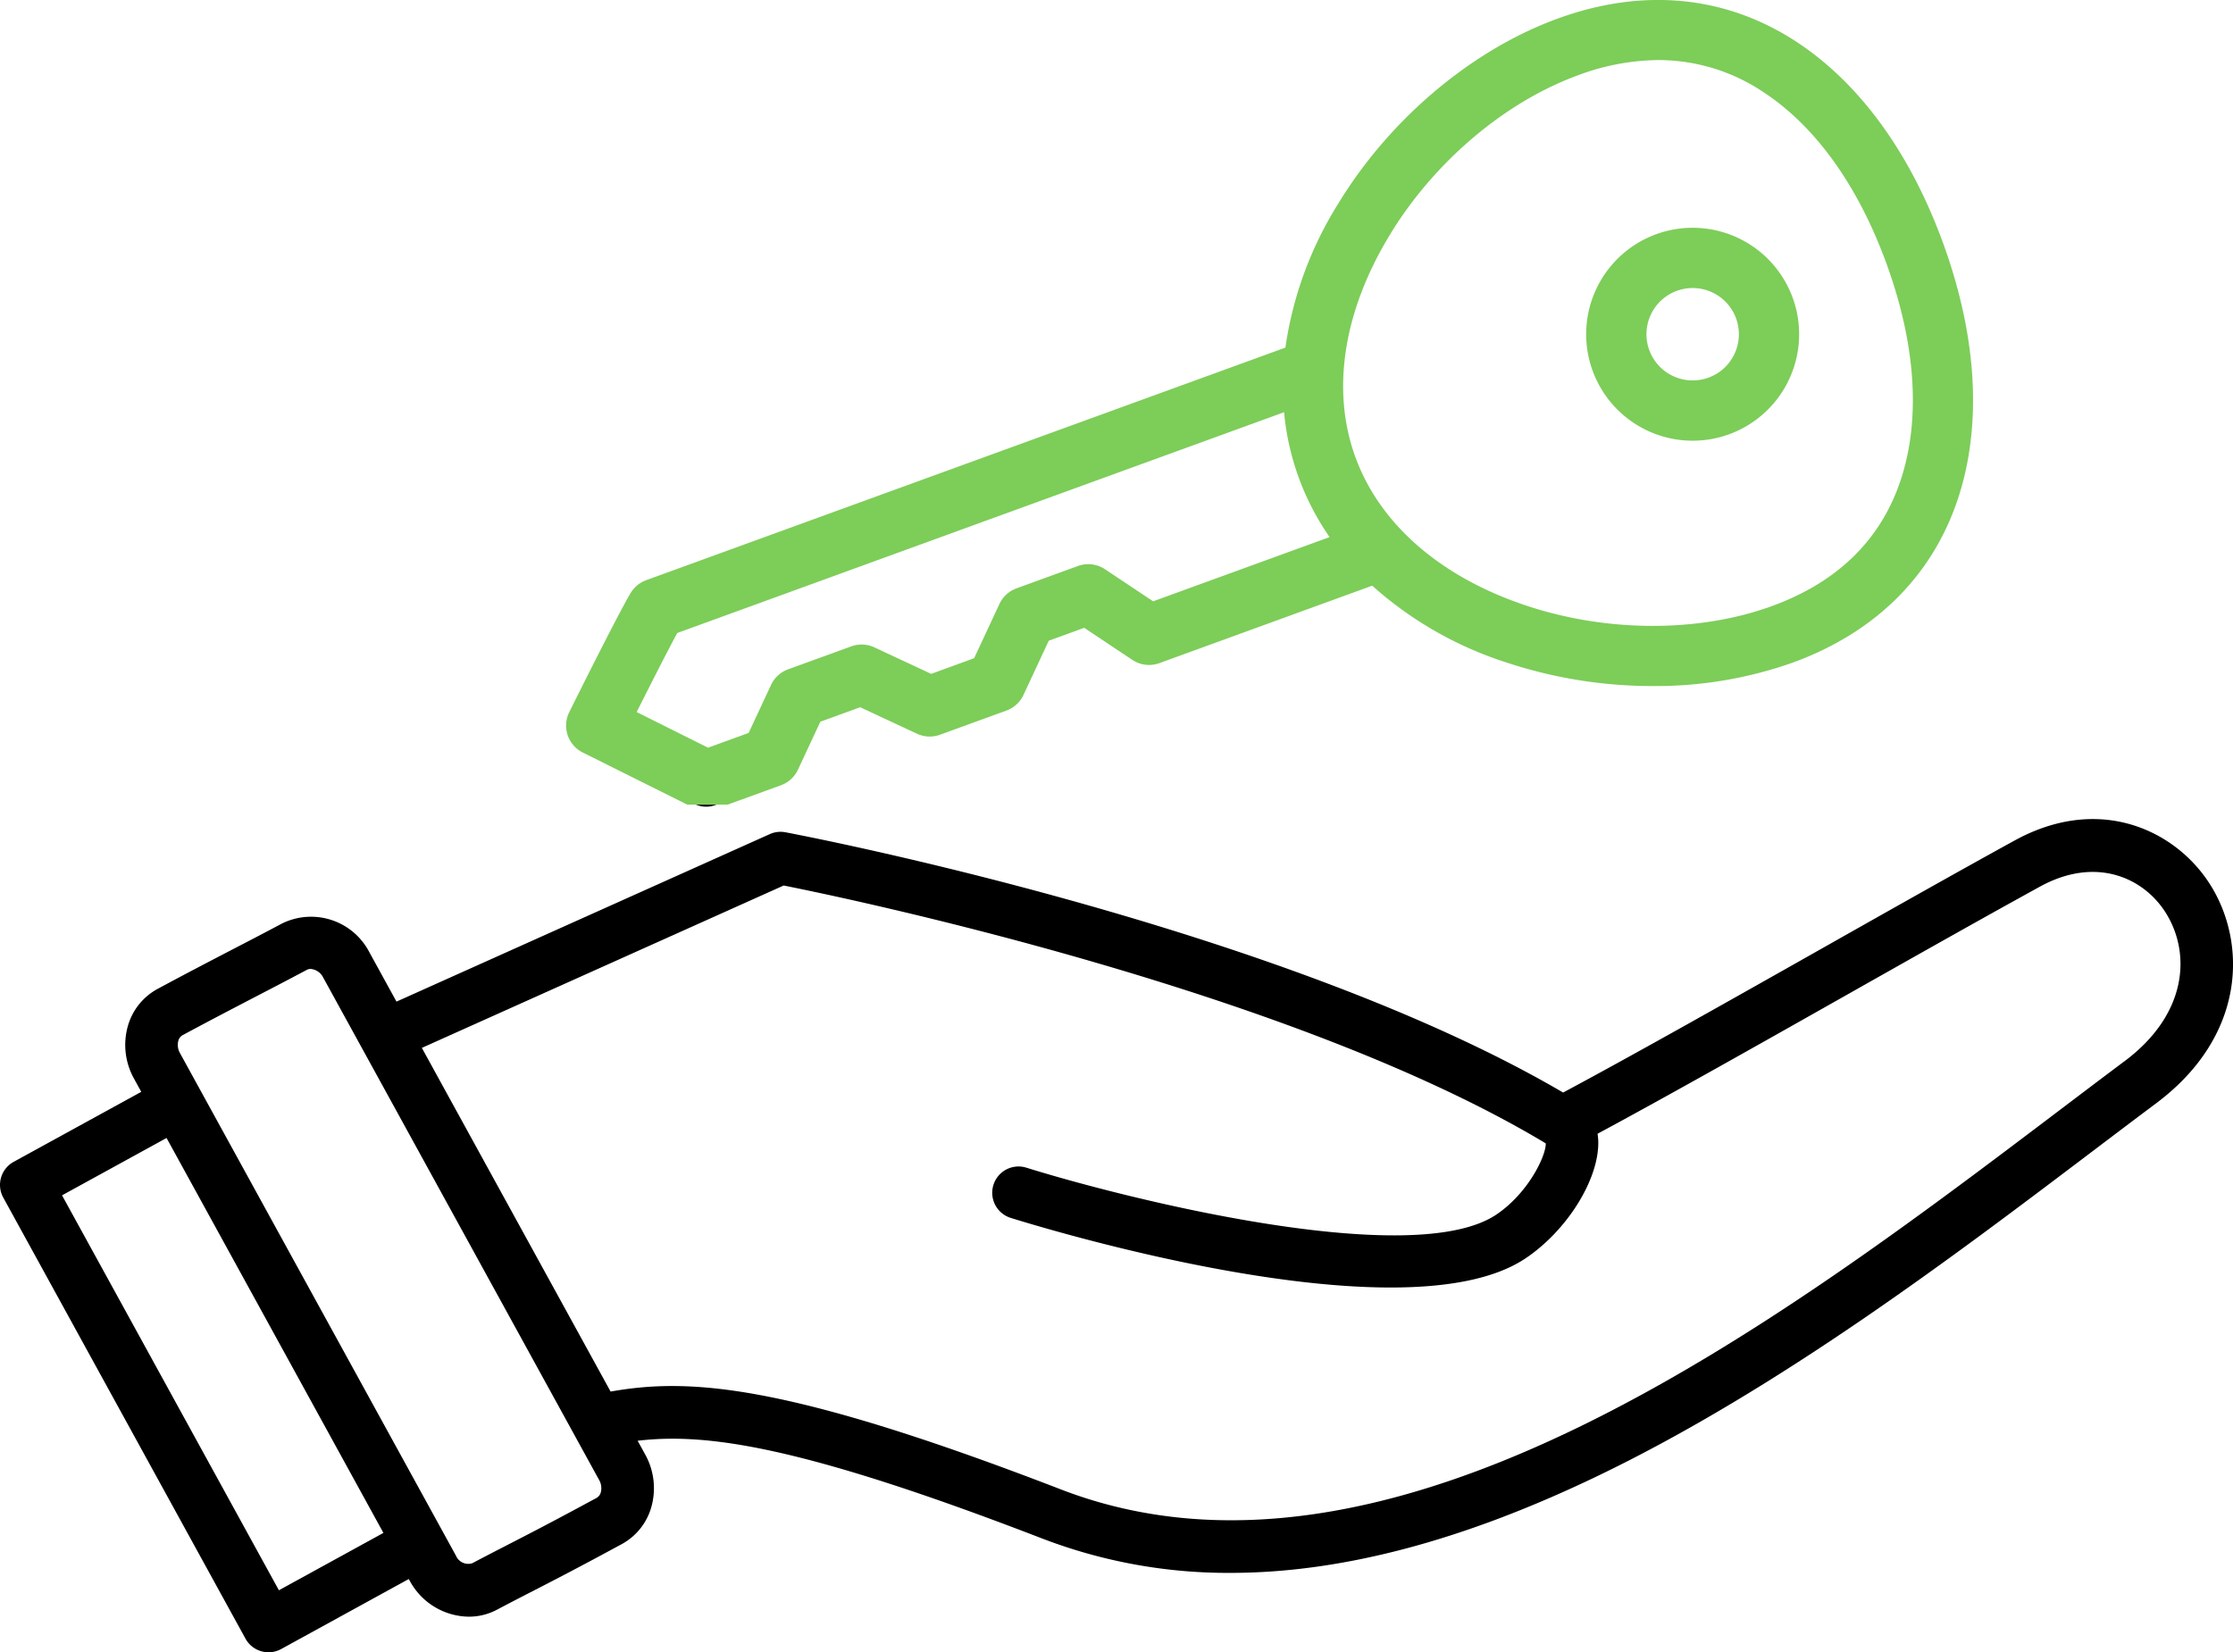
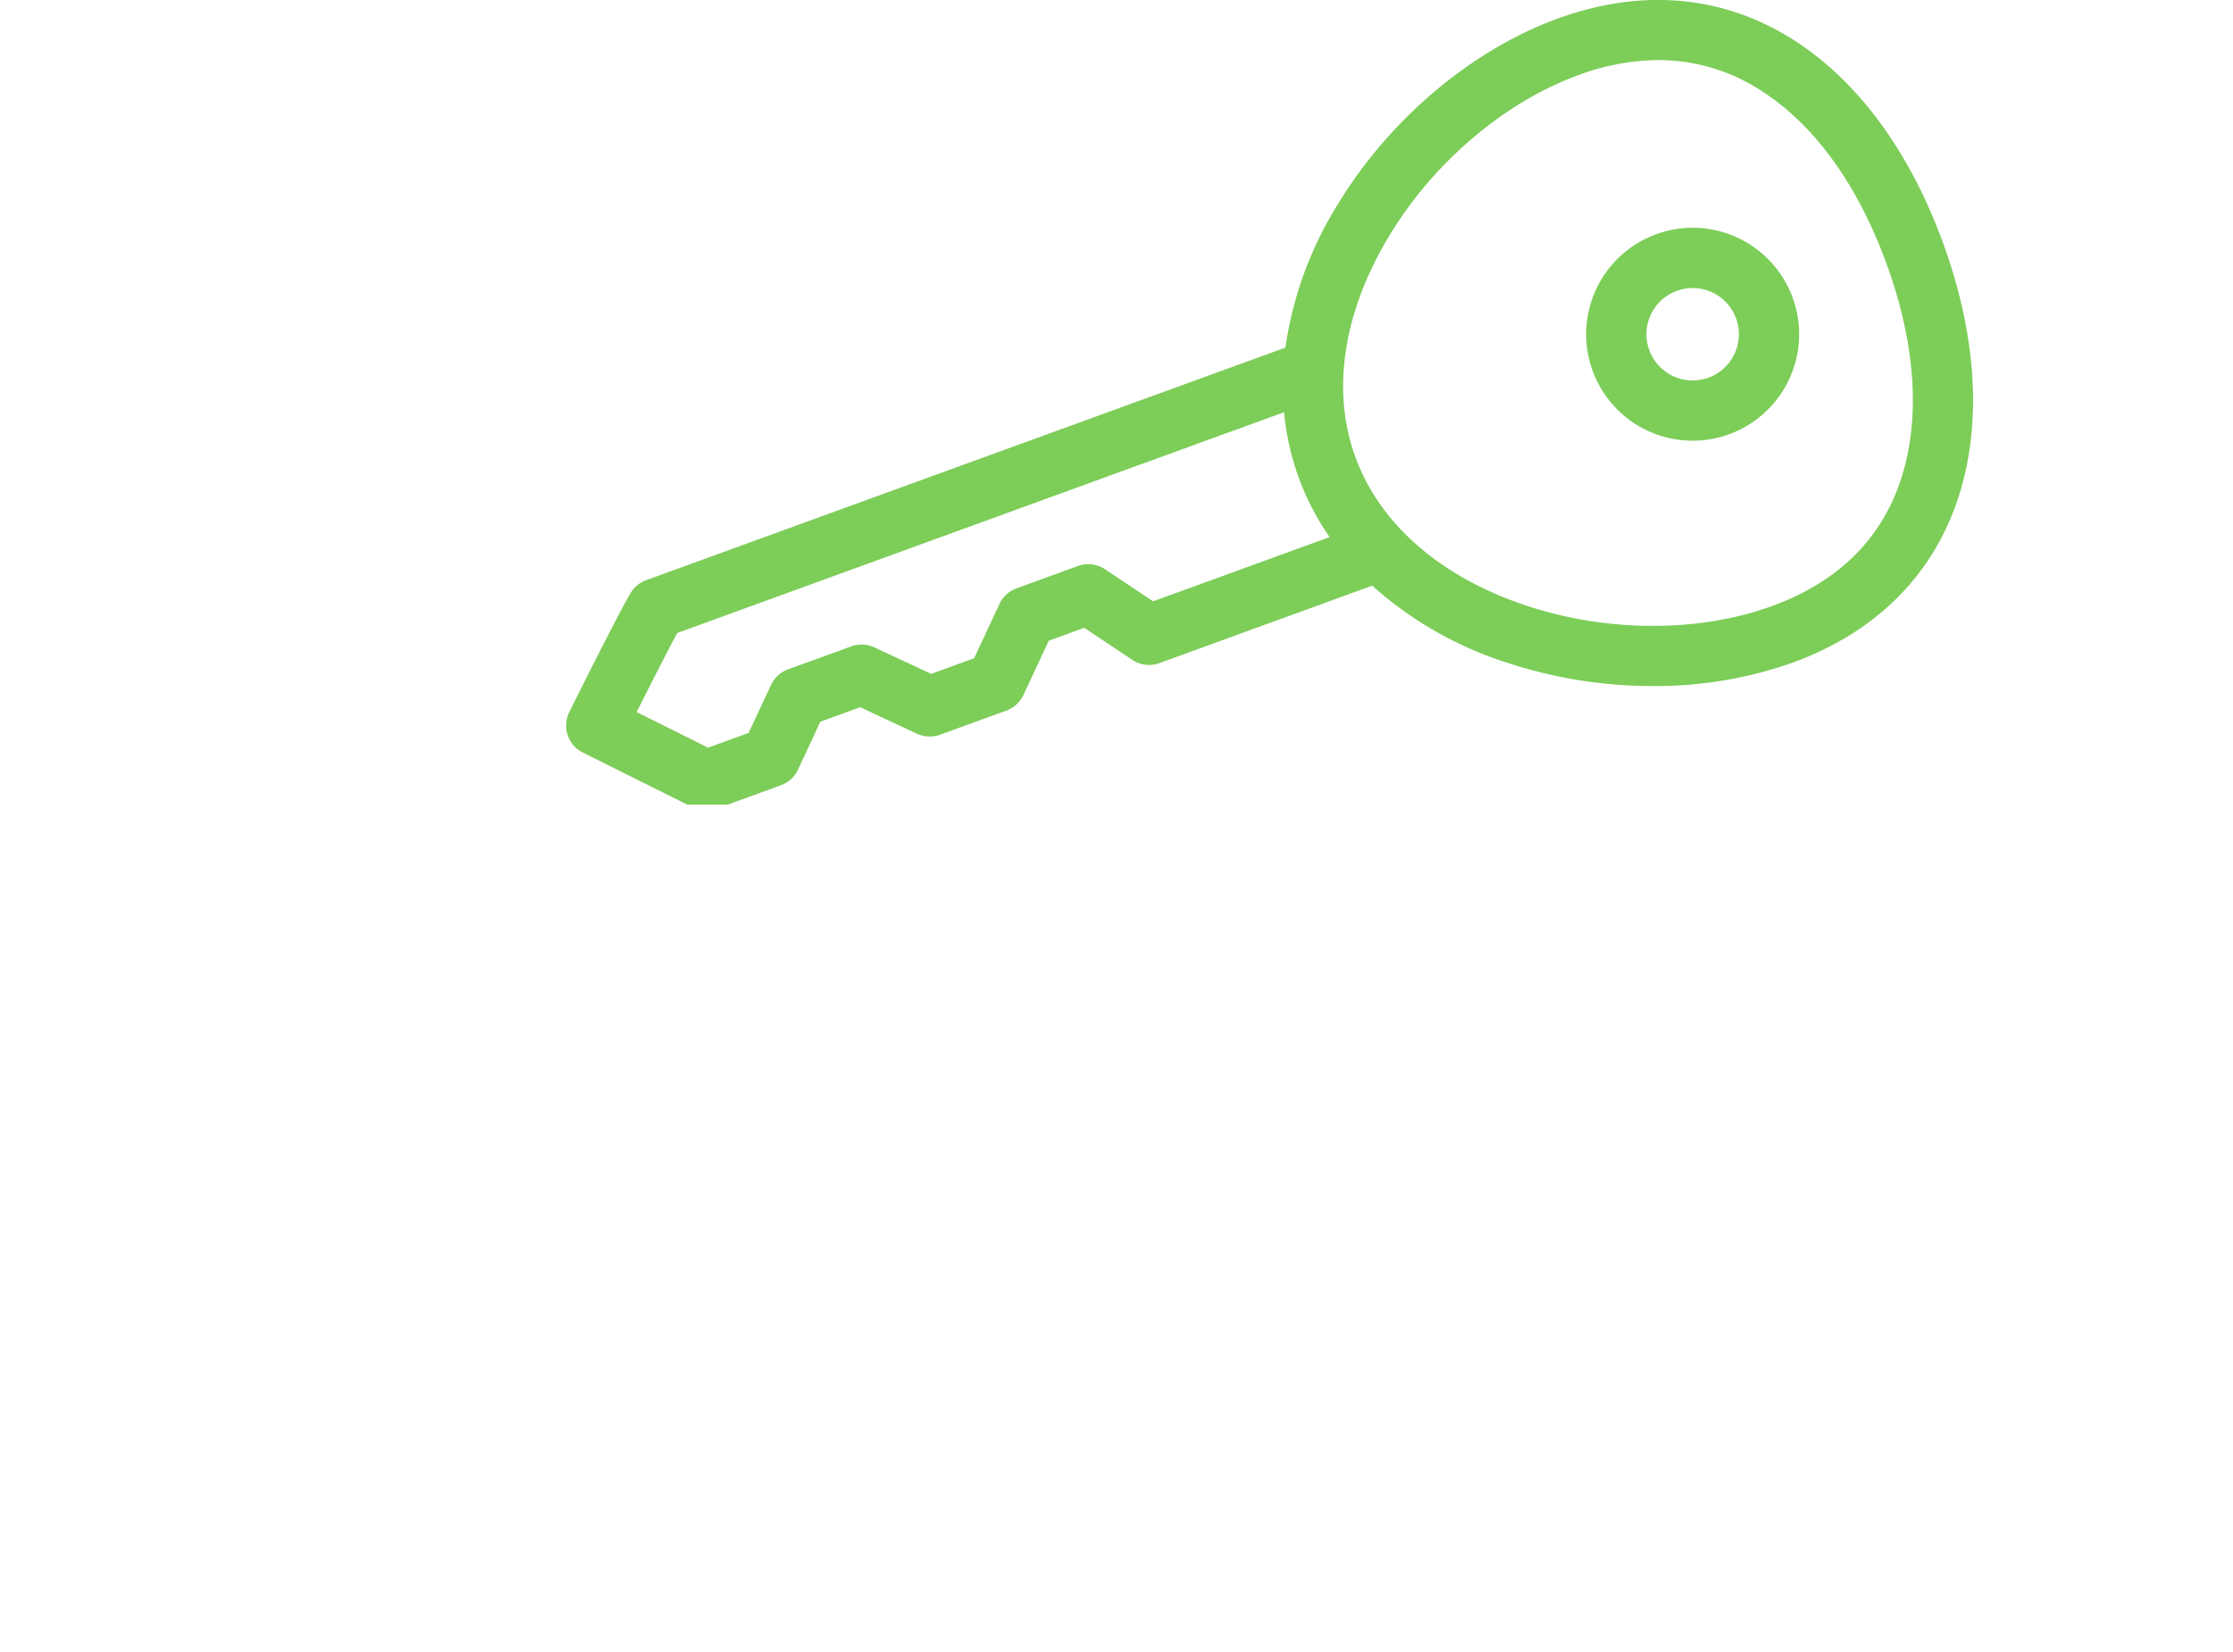
<svg xmlns="http://www.w3.org/2000/svg" width="291.312" height="215.607" viewBox="0 0 291.312 215.607">
  <defs>
    <clipPath id="clip-path">
      <rect id="Rectangle_11165" data-name="Rectangle 11165" width="201" height="105" transform="translate(0.083 -0.49)" fill="#7dcd59" stroke="#7dcd59" stroke-width="1" />
    </clipPath>
  </defs>
  <g id="Group_45950" data-name="Group 45950" transform="translate(5811 -16800)">
    <g id="Group_45948" data-name="Group 45948" transform="translate(109 80.49)">
-       <path id="key_1_" data-name="key (1)" d="M289.582,182.744c-4.482-6.959-14.347-11.684-25.416-5.605-7.225,3.967-15.927,8.883-25.14,14.089-12.08,6.826-24.545,13.869-33.761,18.8-36.832-21.572-98.8-33.46-101.455-33.963a3.419,3.419,0,0,0-2.043.241l-48.7,21.857-3.541-6.45a8.564,8.564,0,0,0-11.382-3.748c-2.288,1.22-4.33,2.28-6.492,3.4-2.88,1.5-5.859,3.042-9.75,5.138a7.987,7.987,0,0,0-3.872,4.823,9.053,9.053,0,0,0,.786,6.869l.956,1.741L3.124,219.071a3.432,3.432,0,0,0-1.357,4.66l31.6,57.556a3.432,3.432,0,0,0,4.66,1.357l16.644-9.136.137.249a8.872,8.872,0,0,0,7.69,4.666,7.814,7.814,0,0,0,3.673-.907c1.687-.893,3.108-1.625,4.633-2.409,2.789-1.434,5.949-3.059,11.657-6.156a7.972,7.972,0,0,0,3.849-4.815,9.057,9.057,0,0,0-.789-6.864l-.992-1.807c8.861-1.039,21.135.547,52.739,12.743a67.6,67.6,0,0,0,24.595,4.5c14.512,0,30.393-4.214,47.973-12.679,23.536-11.334,46.236-28.518,64.477-42.326,2.868-2.173,5.644-4.273,8.316-6.272,11.79-8.821,11.872-21.053,6.956-28.686ZM37.728,274.976,9.436,223.441l13.635-7.484,28.291,51.535ZM79.72,262.2a1.168,1.168,0,0,1-.538.718c-5.64,3.059-8.765,4.667-11.522,6.084-1.549.8-2.995,1.54-4.708,2.448a1.745,1.745,0,0,1-2.132-1L24.829,204.893a2.148,2.148,0,0,1-.22-1.621,1.176,1.176,0,0,1,.544-.724c3.845-2.071,6.8-3.6,9.658-5.091,2.179-1.131,4.237-2.2,6.559-3.438a1.056,1.056,0,0,1,.5-.121,2.012,2.012,0,0,1,1.632,1.116L79.5,260.579a2.151,2.151,0,0,1,.222,1.623Zm198.791-56.268c-2.683,2.007-5.469,4.118-8.351,6.3-36.889,27.929-87.413,66.179-130.425,49.58C103.613,247.868,91.164,247.259,81,249.047L56.377,204.2l47.205-21.188c8.49,1.695,66.321,13.745,99.419,33.65.033,1.67-2.338,6.546-6.474,9.307-10.878,7.26-47.947-1.976-61.315-6.146a3.432,3.432,0,0,0-2.045,6.552c3.847,1.2,29.879,9.094,49.6,9.094,7.132,0,13.441-1.034,17.572-3.79,5.438-3.63,9.616-10.331,9.51-15.255a8.021,8.021,0,0,0-.093-1.019c9.143-4.919,21.067-11.657,32.648-18.2,9.194-5.195,17.878-10.1,25.067-14.048,7.253-3.984,13.433-1.209,16.341,3.306,3.357,5.21,3.02,13.251-5.3,19.473ZM77.591,165.209l14.351,7.157a3.432,3.432,0,0,0,2.7.154l8.411-3.062a3.432,3.432,0,0,0,1.937-1.773L108,161.239l5.582-2.032,7.6,3.546a3.427,3.427,0,0,0,2.624.114l8.663-3.153a3.432,3.432,0,0,0,1.937-1.773l3.391-7.272,5.057-1.841,6.49,4.326a3.425,3.425,0,0,0,3.077.37l28.048-10.209a47.866,47.866,0,0,0,17.534,10.112,60.057,60.057,0,0,0,18.959,3.057A53.121,53.121,0,0,0,235,153.474c11.008-4,18.478-11.63,21.6-22.049,2.789-9.3,2.016-20.39-2.236-32.07s-10.787-20.673-18.9-26c-9.094-5.973-19.716-7.012-30.721-3.005-11.073,4.03-21.657,12.933-28.313,23.817a47.89,47.89,0,0,0-6.946,19.021L85.815,143.639a3.426,3.426,0,0,0-1.761,1.445c-1.521,2.508-7.345,14.2-8,15.527a3.432,3.432,0,0,0,1.541,4.6Zm104.7-67.466c5.871-9.6,15.144-17.433,24.8-20.949A30.91,30.91,0,0,1,217.678,74.8,25.106,25.106,0,0,1,231.7,79.086c6.87,4.513,12.479,12.334,16.222,22.615s4.472,19.878,2.11,27.752c-2.512,8.377-8.358,14.289-17.375,17.572-9.661,3.515-21.8,3.476-32.466-.1-11.272-3.783-19.262-10.764-22.5-19.656s-1.6-19.377,4.6-29.521ZM89.35,149.657l79.956-29.1a33.451,33.451,0,0,0,6.283,17.235l-23.879,8.691-6.49-4.326a3.432,3.432,0,0,0-3.077-.37l-8.026,2.921a3.432,3.432,0,0,0-1.936,1.773l-3.391,7.272-5.991,2.181-7.6-3.546a3.432,3.432,0,0,0-2.624-.114l-8.253,3a3.432,3.432,0,0,0-1.937,1.773L99.375,163.5l-5.689,2.071L83.729,160.6c1.827-3.642,4.338-8.594,5.621-10.947Zm132.828-25.188a13.392,13.392,0,1,0-12.6-8.812,13.392,13.392,0,0,0,12.6,8.812Zm-2.247-19.527a6.528,6.528,0,1,1-3.9,8.367,6.528,6.528,0,0,1,3.9-8.367Z" transform="translate(-5921.343 16652.049)" />
      <g id="Mask_Group_28519" data-name="Mask Group 28519" transform="translate(-5857.083 16720)" clip-path="url(#clip-path)">
        <path id="key_1_2" data-name="key (1)" d="M289.582,182.744c-4.482-6.959-14.347-11.684-25.416-5.605-7.225,3.967-15.927,8.883-25.14,14.089-12.08,6.826-24.545,13.869-33.761,18.8-36.832-21.572-98.8-33.46-101.455-33.963a3.419,3.419,0,0,0-2.043.241l-48.7,21.857-3.541-6.45a8.564,8.564,0,0,0-11.382-3.748c-2.288,1.22-4.33,2.28-6.492,3.4-2.88,1.5-5.859,3.042-9.75,5.138a7.987,7.987,0,0,0-3.872,4.823,9.053,9.053,0,0,0,.786,6.869l.956,1.741L3.124,219.071a3.432,3.432,0,0,0-1.357,4.66l31.6,57.556a3.432,3.432,0,0,0,4.66,1.357l16.644-9.136.137.249a8.872,8.872,0,0,0,7.69,4.666,7.814,7.814,0,0,0,3.673-.907c1.687-.893,3.108-1.625,4.633-2.409,2.789-1.434,5.949-3.059,11.657-6.156a7.972,7.972,0,0,0,3.849-4.815,9.057,9.057,0,0,0-.789-6.864l-.992-1.807c8.861-1.039,21.135.547,52.739,12.743a67.6,67.6,0,0,0,24.595,4.5c14.512,0,30.393-4.214,47.973-12.679,23.536-11.334,46.236-28.518,64.477-42.326,2.868-2.173,5.644-4.273,8.316-6.272,11.79-8.821,11.872-21.053,6.956-28.686ZM37.728,274.976,9.436,223.441l13.635-7.484,28.291,51.535ZM79.72,262.2a1.168,1.168,0,0,1-.538.718c-5.64,3.059-8.765,4.667-11.522,6.084-1.549.8-2.995,1.54-4.708,2.448a1.745,1.745,0,0,1-2.132-1L24.829,204.893a2.148,2.148,0,0,1-.22-1.621,1.176,1.176,0,0,1,.544-.724c3.845-2.071,6.8-3.6,9.658-5.091,2.179-1.131,4.237-2.2,6.559-3.438a1.056,1.056,0,0,1,.5-.121,2.012,2.012,0,0,1,1.632,1.116L79.5,260.579a2.151,2.151,0,0,1,.222,1.623Zm198.791-56.268c-2.683,2.007-5.469,4.118-8.351,6.3-36.889,27.929-87.413,66.179-130.425,49.58C103.613,247.868,91.164,247.259,81,249.047L56.377,204.2l47.205-21.188c8.49,1.695,66.321,13.745,99.419,33.65.033,1.67-2.338,6.546-6.474,9.307-10.878,7.26-47.947-1.976-61.315-6.146a3.432,3.432,0,0,0-2.045,6.552c3.847,1.2,29.879,9.094,49.6,9.094,7.132,0,13.441-1.034,17.572-3.79,5.438-3.63,9.616-10.331,9.51-15.255a8.021,8.021,0,0,0-.093-1.019c9.143-4.919,21.067-11.657,32.648-18.2,9.194-5.195,17.878-10.1,25.067-14.048,7.253-3.984,13.433-1.209,16.341,3.306,3.357,5.21,3.02,13.251-5.3,19.473ZM77.591,165.209l14.351,7.157a3.432,3.432,0,0,0,2.7.154l8.411-3.062a3.432,3.432,0,0,0,1.937-1.773L108,161.239l5.582-2.032,7.6,3.546a3.427,3.427,0,0,0,2.624.114l8.663-3.153a3.432,3.432,0,0,0,1.937-1.773l3.391-7.272,5.057-1.841,6.49,4.326a3.425,3.425,0,0,0,3.077.37l28.048-10.209a47.866,47.866,0,0,0,17.534,10.112,60.057,60.057,0,0,0,18.959,3.057A53.121,53.121,0,0,0,235,153.474c11.008-4,18.478-11.63,21.6-22.049,2.789-9.3,2.016-20.39-2.236-32.07s-10.787-20.673-18.9-26c-9.094-5.973-19.716-7.012-30.721-3.005-11.073,4.03-21.657,12.933-28.313,23.817a47.89,47.89,0,0,0-6.946,19.021L85.815,143.639a3.426,3.426,0,0,0-1.761,1.445c-1.521,2.508-7.345,14.2-8,15.527a3.432,3.432,0,0,0,1.541,4.6Zm104.7-67.466c5.871-9.6,15.144-17.433,24.8-20.949A30.91,30.91,0,0,1,217.678,74.8,25.106,25.106,0,0,1,231.7,79.086c6.87,4.513,12.479,12.334,16.222,22.615s4.472,19.878,2.11,27.752c-2.512,8.377-8.358,14.289-17.375,17.572-9.661,3.515-21.8,3.476-32.466-.1-11.272-3.783-19.262-10.764-22.5-19.656s-1.6-19.377,4.6-29.521ZM89.35,149.657l79.956-29.1a33.451,33.451,0,0,0,6.283,17.235l-23.879,8.691-6.49-4.326a3.432,3.432,0,0,0-3.077-.37l-8.026,2.921a3.432,3.432,0,0,0-1.936,1.773l-3.391,7.272-5.991,2.181-7.6-3.546a3.432,3.432,0,0,0-2.624-.114l-8.253,3a3.432,3.432,0,0,0-1.937,1.773L99.375,163.5l-5.689,2.071L83.729,160.6c1.827-3.642,4.338-8.594,5.621-10.947Zm132.828-25.188a13.392,13.392,0,1,0-12.6-8.812,13.392,13.392,0,0,0,12.6,8.812Zm-2.247-19.527a6.528,6.528,0,1,1-3.9,8.367,6.528,6.528,0,0,1,3.9-8.367Z" transform="translate(-64.26 -67.951)" fill="#7dcd59" stroke="#7dcd59" stroke-width="1" />
      </g>
    </g>
  </g>
</svg>